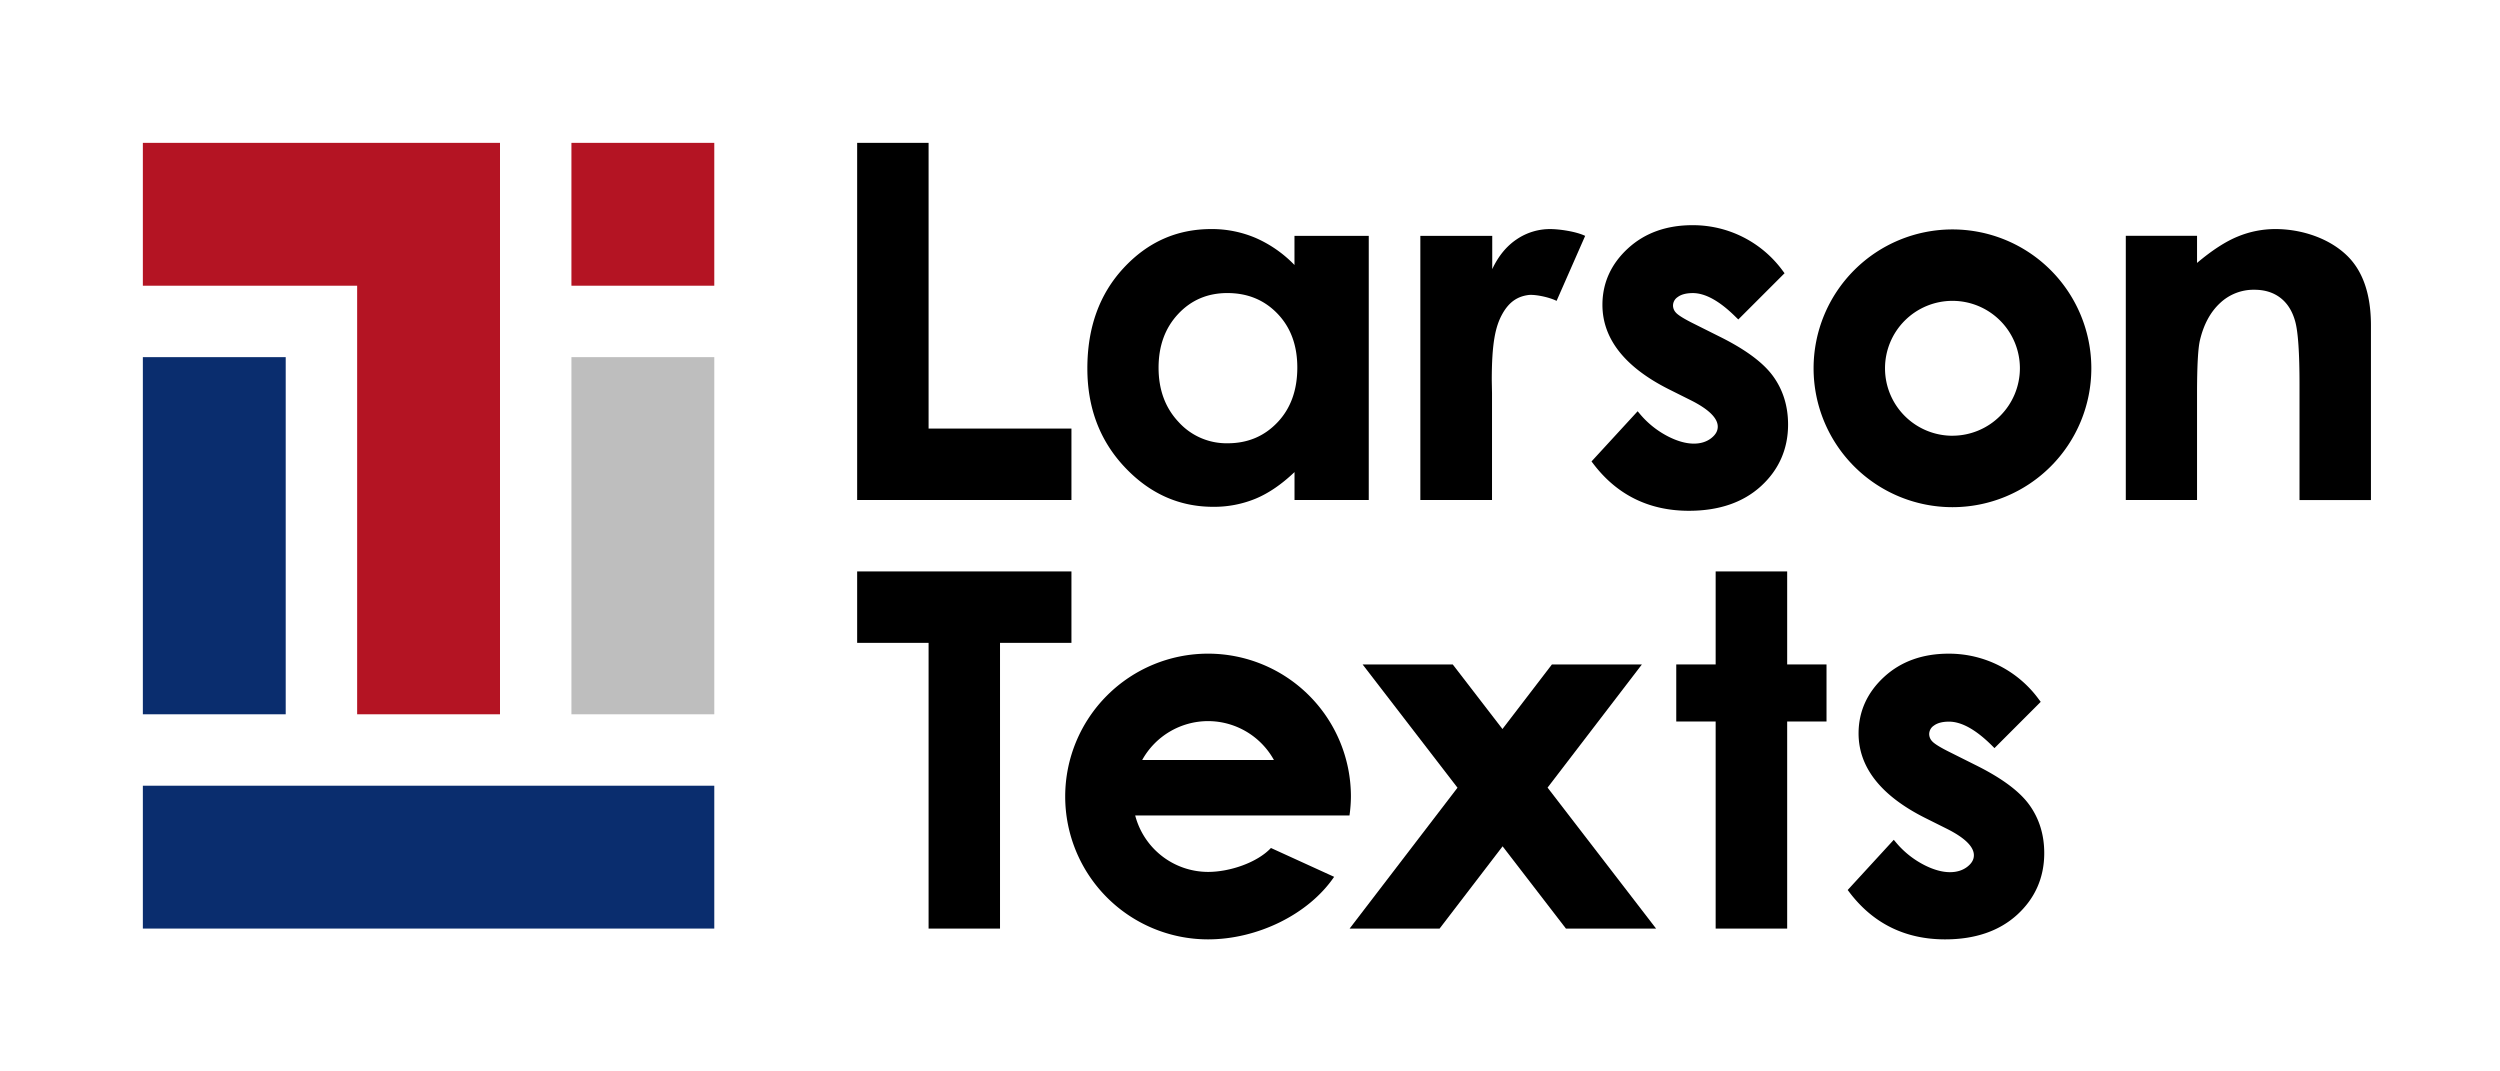
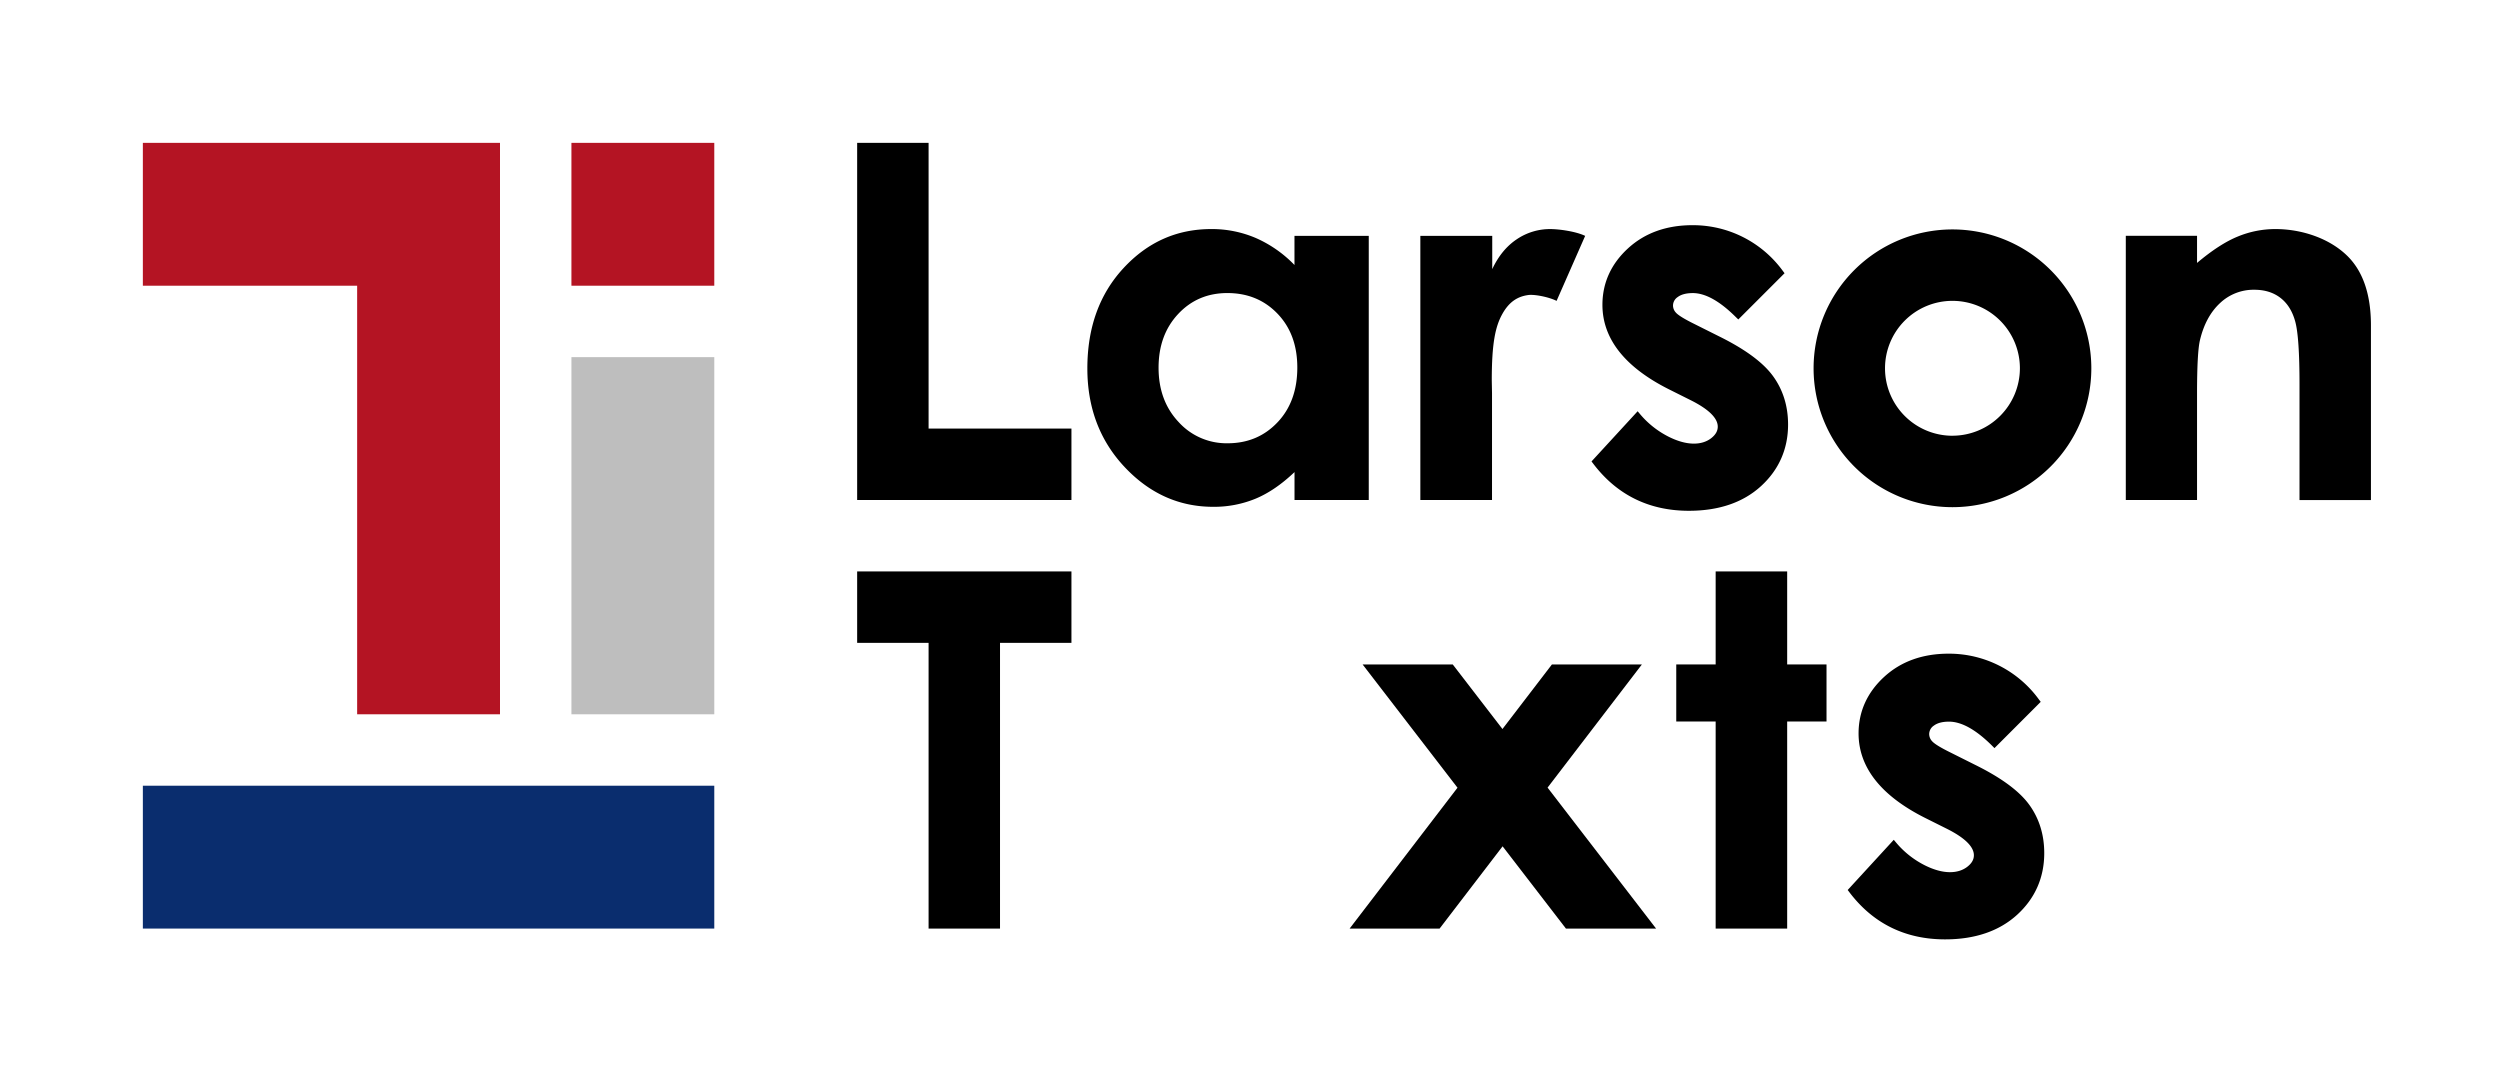
<svg xmlns="http://www.w3.org/2000/svg" id="LTI_Logo" data-name="LTI Logo" viewBox="0 0 1750 750">
  <defs>
    <style>.cls-1{fill:#bebebe;}.cls-2{fill:#0a2d6e;}.cls-3{fill:#b41423;}</style>
  </defs>
  <title>LTI Logo RGB</title>
  <g id="Logotype">
-     <path d="M845.64,610.34a52.83,52.83,0,0,1-51-39.5h150a98.71,98.71,0,0,0,1-13.28,100,100,0,1,0-100,100c34.38,0,70.25-17.36,88.25-43.78l-44.23-20.19C880,603.87,860.81,610.34,845.64,610.34Zm0-105.56A52.78,52.78,0,0,1,891.75,532H799.53A52.79,52.79,0,0,1,845.64,504.78Z" />
    <path d="M1592.75,160.34a69.06,69.06,0,0,0-26.22,5.2q-12.83,5.21-28.6,18.51v-19h-49.87V350h49.87V275.82q0-28.86,2-37.52,3.91-16.62,14-26.05a34.13,34.13,0,0,1,24.15-9.42q10.86,0,18.23,5.68t10.35,16.55q3,10.88,3,44v81h50V227.81q0-32-16.12-48.27C1630.77,166.74,1611.07,160.34,1592.75,160.34Z" />
    <polygon points="650.01 400 600.01 400 600.01 450 650.01 450 650.01 650.01 700.01 650.01 700.01 450 750.01 450 750.01 400 700.01 400 650.01 400" />
    <polygon points="650.01 100 600.01 100 600.01 300 600.01 350 650.01 350 750.01 350 750.01 300 650.01 300 650.01 100" />
    <path d="M958.13,350V165.1h-52v20.4a85.23,85.23,0,0,0-27-18.87,78.2,78.2,0,0,0-31.24-6.29q-36.15,0-61.45,27.36t-25.29,70.2q0,41.3,26.14,69.08t62,27.79a76.16,76.16,0,0,0,29.62-5.7q13.67-5.69,27.25-18.61V350Zm-63.88-54.37q-13.87,14.66-34.93,14.66A45.22,45.22,0,0,1,825,295.39q-14-14.89-14-38,0-22.93,13.71-37.59t34.44-14.66q21.23,0,35.09,14.42t13.88,37.66Q908.13,281,894.25,295.64Z" />
    <polygon points="1251.02 400 1200.96 400 1200.96 465.11 1173.38 465.11 1173.38 505.05 1200.96 505.05 1200.96 650.01 1251.02 650.01 1251.02 505.05 1278.56 505.05 1278.56 465.11 1251.02 465.11 1251.02 400" />
    <path d="M1366.72,160.6a97.21,97.21,0,1,0,97.21,97.21A97.21,97.21,0,0,0,1366.72,160.6Zm0,144.42a47.21,47.21,0,1,1,47.21-47.21A47.27,47.27,0,0,1,1366.72,305Z" />
    <path d="M1044.41,275.23l-.17-9c0-25.83,2.46-37.61,7.39-46.45s11-12.27,18.11-13.25c4.4-.62,14.43,1.36,19.87,4.08l20-45.5c-6.57-3.17-18.41-4.76-24.42-4.76a41.42,41.42,0,0,0-23.45,7.14q-10.71,7.14-17.17,20.91V165.1H994.24V350h50.17Z" />
    <path d="M1197.88,306.7c-6.28,4.95-17.11,5.83-31.21-1.71a63.32,63.32,0,0,1-18.32-14.74l-2-2.38L1114.06,323l1.41,1.85c16.57,21.7,39,32.7,66.79,32.7,20.9,0,37.86-5.78,50.39-17.21s19-26,19-43.18c0-12.89-3.55-24.3-10.56-33.92s-19.67-18.89-37.88-27.87l-17-8.51c-8.73-4.3-11.89-6.69-13-7.94a7.35,7.35,0,0,1-2.1-5,7.18,7.18,0,0,1,3.3-6c2.44-1.83,6-2.76,10.57-2.76,8.71,0,18.75,5.56,29.83,16.53l2,1.94,32.38-32.37-1.44-1.93a77.82,77.82,0,0,0-63.07-31.7c-18.2,0-33.39,5.48-45.13,16.28S1121.7,198,1121.7,213.37c0,23.69,15.61,43.57,46.41,59.08l15.62,7.81c12.41,6.25,18.7,12.45,18.7,18.42C1202.43,301.67,1200.94,304.29,1197.88,306.7Z" />
    <path d="M1382.53,535.36l-17-8.51c-8.74-4.29-11.89-6.68-13-7.94a7.37,7.37,0,0,1-2.1-5,7.17,7.17,0,0,1,3.31-6c2.44-1.83,6-2.76,10.57-2.76,8.71,0,18.74,5.56,29.82,16.53l2,2,32.37-32.38-1.44-1.92A77.76,77.76,0,0,0,1364,457.57c-18.21,0-33.39,5.48-45.13,16.28S1301,498,1301,513.37c0,23.7,15.61,43.57,46.4,59.08l15.63,7.81c12.4,6.26,18.69,12.46,18.69,18.43,0,3-1.48,5.6-4.54,8-6.29,4.95-17.12,5.83-31.22-1.71a63.32,63.32,0,0,1-18.32-14.74l-2-2.38L1293.38,623l1.41,1.85c16.56,21.7,39,32.71,66.79,32.71,20.9,0,37.86-5.79,50.39-17.21s19-26,19-43.18c0-12.9-3.56-24.31-10.56-33.93S1400.74,544.35,1382.53,535.36Z" />
    <polygon points="1149.33 465.11 1086.35 465.11 1051.72 510.31 1016.92 465.11 953.82 465.11 1020.25 551.4 944.73 650.01 1007.71 650.01 1051.82 592.42 1096.16 650.01 1159.26 650.01 1083.3 551.33 1149.33 465.11" />
  </g>
  <g id="Symbol">
    <rect class="cls-1" x="400" y="250" width="100" height="250" />
    <rect class="cls-2" x="100" y="550" width="400" height="100" />
-     <rect class="cls-2" x="100" y="250" width="100" height="250" />
    <rect class="cls-3" x="400" y="100" width="100" height="100" />
    <polygon class="cls-3" points="100 100 100 200 250 200 250 500 350 500 350 100 100 100" />
  </g>
</svg>